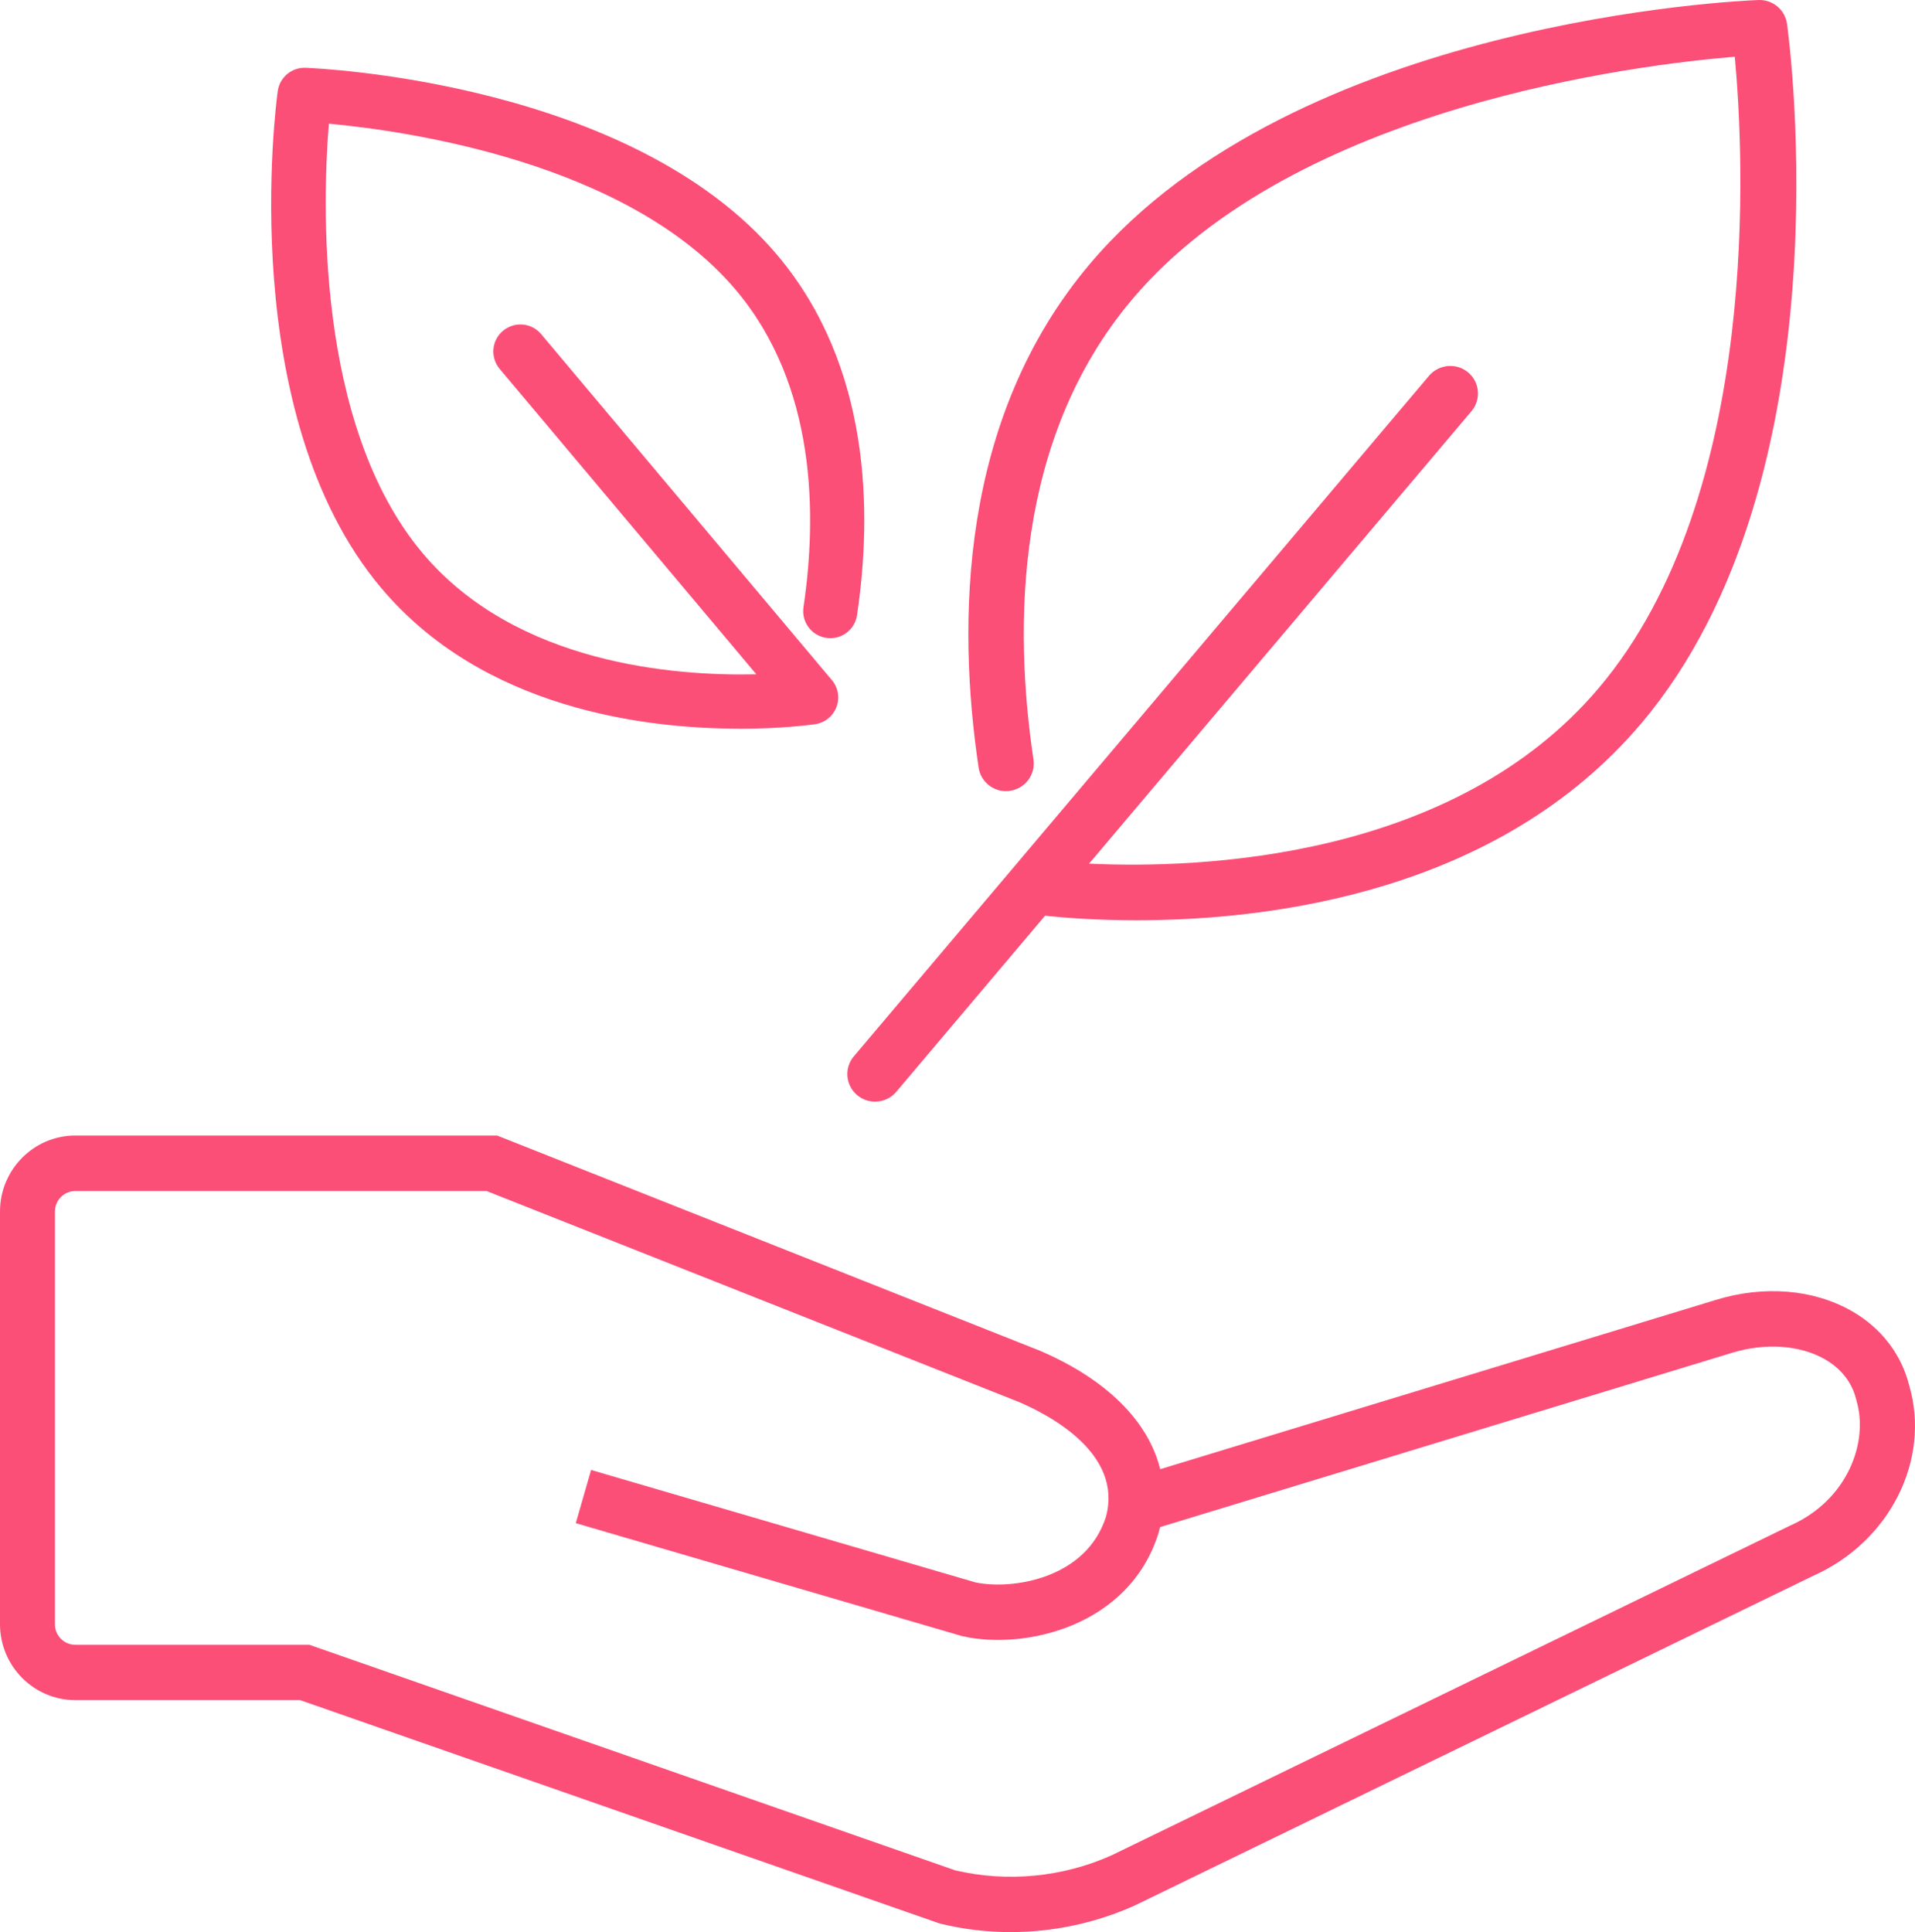
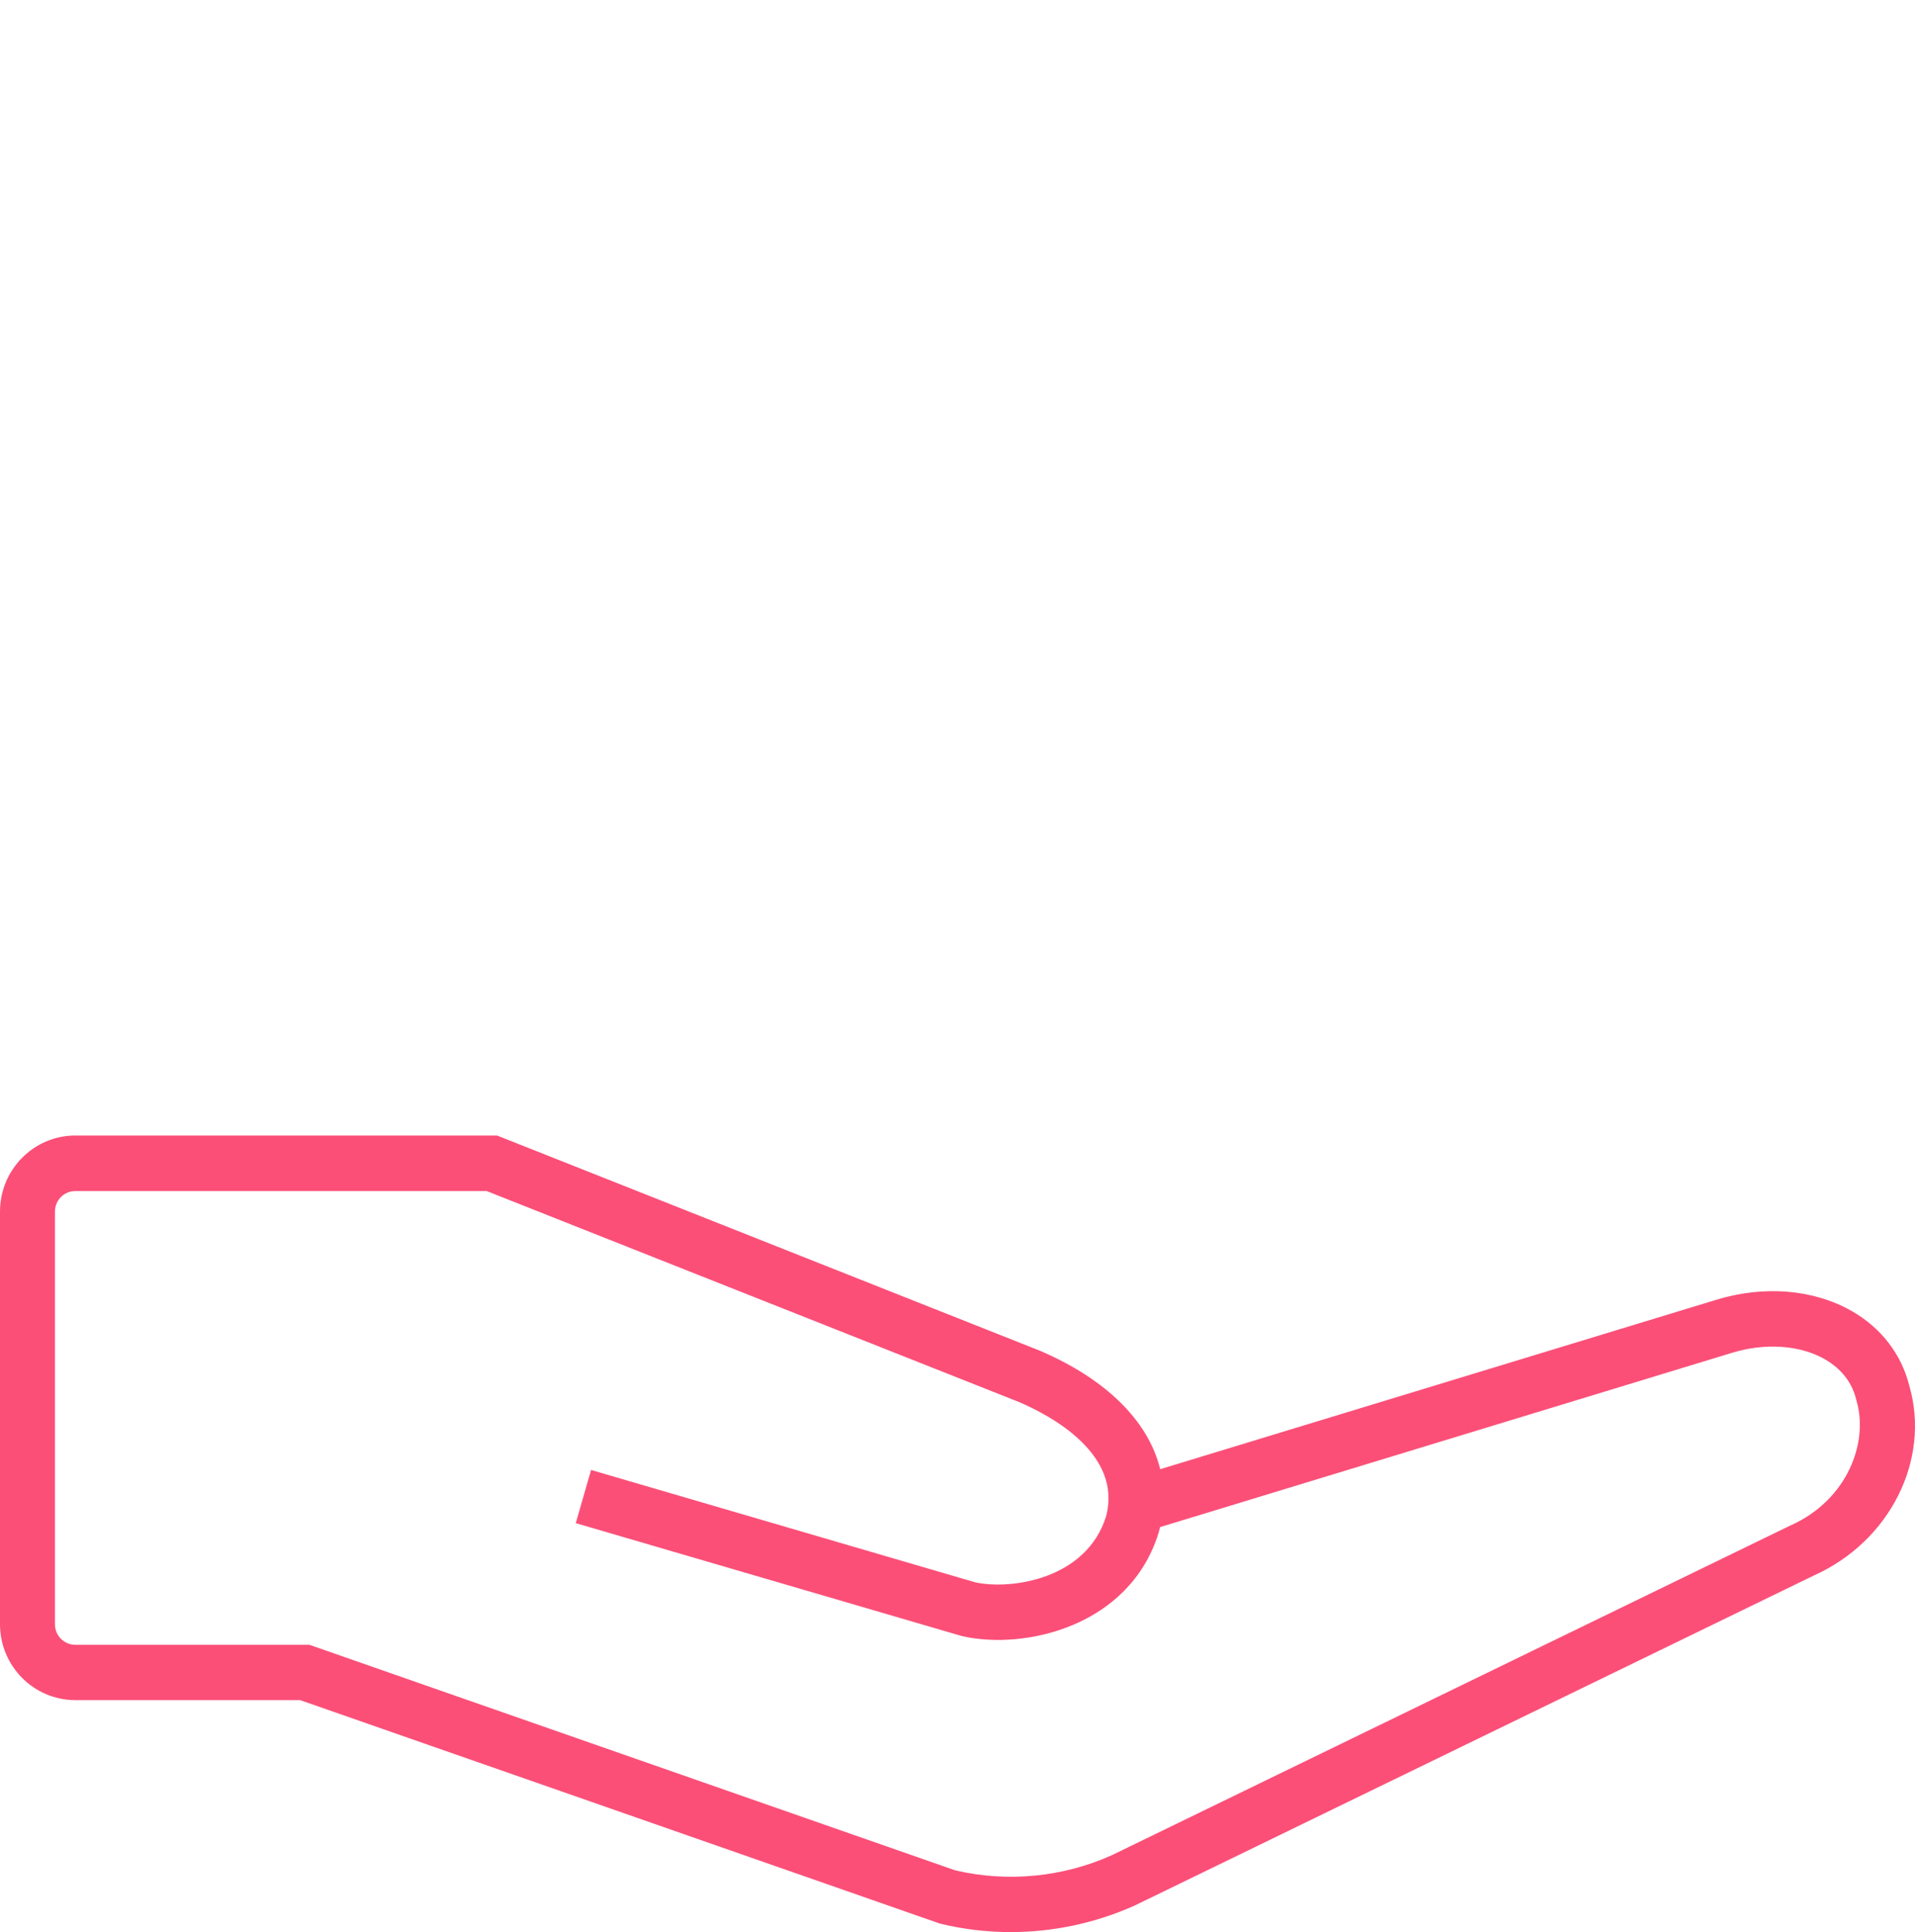
<svg xmlns="http://www.w3.org/2000/svg" width="113" height="114" viewBox="0 0 113 114" fill="none">
  <g id="Group 132">
    <path id="Vector" d="M112.664 81.768C112.205 79.912 111.003 78.348 109.277 77.362C107.007 76.064 104.069 75.823 101.22 76.708L68.461 86.687C67.763 83.86 65.299 81.381 61.348 79.691L29.332 67H4.445C1.995 67 0 69.012 0 71.482V95.832C0 98.306 1.995 100.313 4.445 100.313H17.709L55.387 113.472L55.541 113.517C56.883 113.839 58.26 114 59.637 114C62.141 114 64.645 113.472 66.97 112.426L107.042 92.955C111.521 90.943 113.931 86.134 112.664 81.763V81.768ZM105.68 89.992L65.608 109.463C62.725 110.761 59.447 111.078 56.369 110.358L18.258 97.049H4.445C3.781 97.049 3.242 96.506 3.242 95.837V71.487C3.242 70.818 3.781 70.275 4.445 70.275H28.713L60.116 82.719C62.001 83.523 66.266 85.797 65.259 89.499C64.096 93.161 59.707 93.82 57.562 93.367L34.879 86.733L33.976 89.871L56.714 96.521L56.813 96.546C60.45 97.361 66.635 95.988 68.362 90.455L68.376 90.404C68.406 90.304 68.431 90.203 68.456 90.103L102.168 79.831C104.144 79.218 106.204 79.359 107.68 80.199C108.354 80.586 109.222 81.31 109.531 82.578L109.551 82.658C110.264 85.088 109.032 88.483 105.685 89.992H105.68Z" fill="#FB4F78" />
-     <path id="Vector_2" d="M59.603 46.659C60.499 46.529 61.114 45.699 60.983 44.815C59.81 36.963 59.87 25.874 66.817 17.653C76.447 6.258 96.672 3.814 102.366 3.349C102.894 8.997 103.992 29.177 94.347 40.587C85.744 50.767 70.688 51.262 64.265 50.957L86.831 24.259C87.41 23.57 87.32 22.55 86.63 21.971C85.94 21.396 84.908 21.486 84.325 22.171L50.381 62.331C49.802 63.021 49.893 64.04 50.583 64.62C50.89 64.875 51.262 65 51.635 65C52.103 65 52.566 64.805 52.888 64.42L61.667 54.03C62.734 54.145 64.632 54.3 67.064 54.3C74.957 54.3 88.412 52.666 96.854 42.676C109.01 28.293 105.598 2.495 105.447 1.4C105.331 0.576 104.606 -0.029 103.765 0.001C102.658 0.041 76.472 1.185 64.315 15.569C56.583 24.714 56.477 36.783 57.746 45.294C57.877 46.179 58.712 46.799 59.603 46.664V46.659Z" fill="#FB4F78" />
-     <path id="Vector_3" d="M43.637 43C46.163 43 47.879 42.76 48.095 42.73C48.67 42.647 49.152 42.259 49.359 41.719C49.565 41.179 49.462 40.571 49.088 40.129L31.933 19.715C31.362 19.037 30.359 18.954 29.681 19.518C29.003 20.082 28.919 21.088 29.484 21.766L44.63 39.786C39.837 39.898 30.448 39.192 24.937 32.636C18.562 25.049 19.043 11.735 19.407 7.299C23.846 7.706 37.055 9.537 43.44 17.133C48.179 22.772 48.213 30.413 47.412 35.825C47.284 36.699 47.884 37.509 48.759 37.636C49.634 37.769 50.445 37.165 50.573 36.292C51.472 30.226 51.389 21.623 45.888 15.077C37.276 4.84 18.812 4.03 18.031 4.001C17.205 3.972 16.502 4.565 16.389 5.375C16.281 6.15 13.877 24.44 22.484 34.682C28.496 41.832 38.048 42.995 43.637 42.995V43Z" fill="#FB4F78" />
  </g>
</svg>